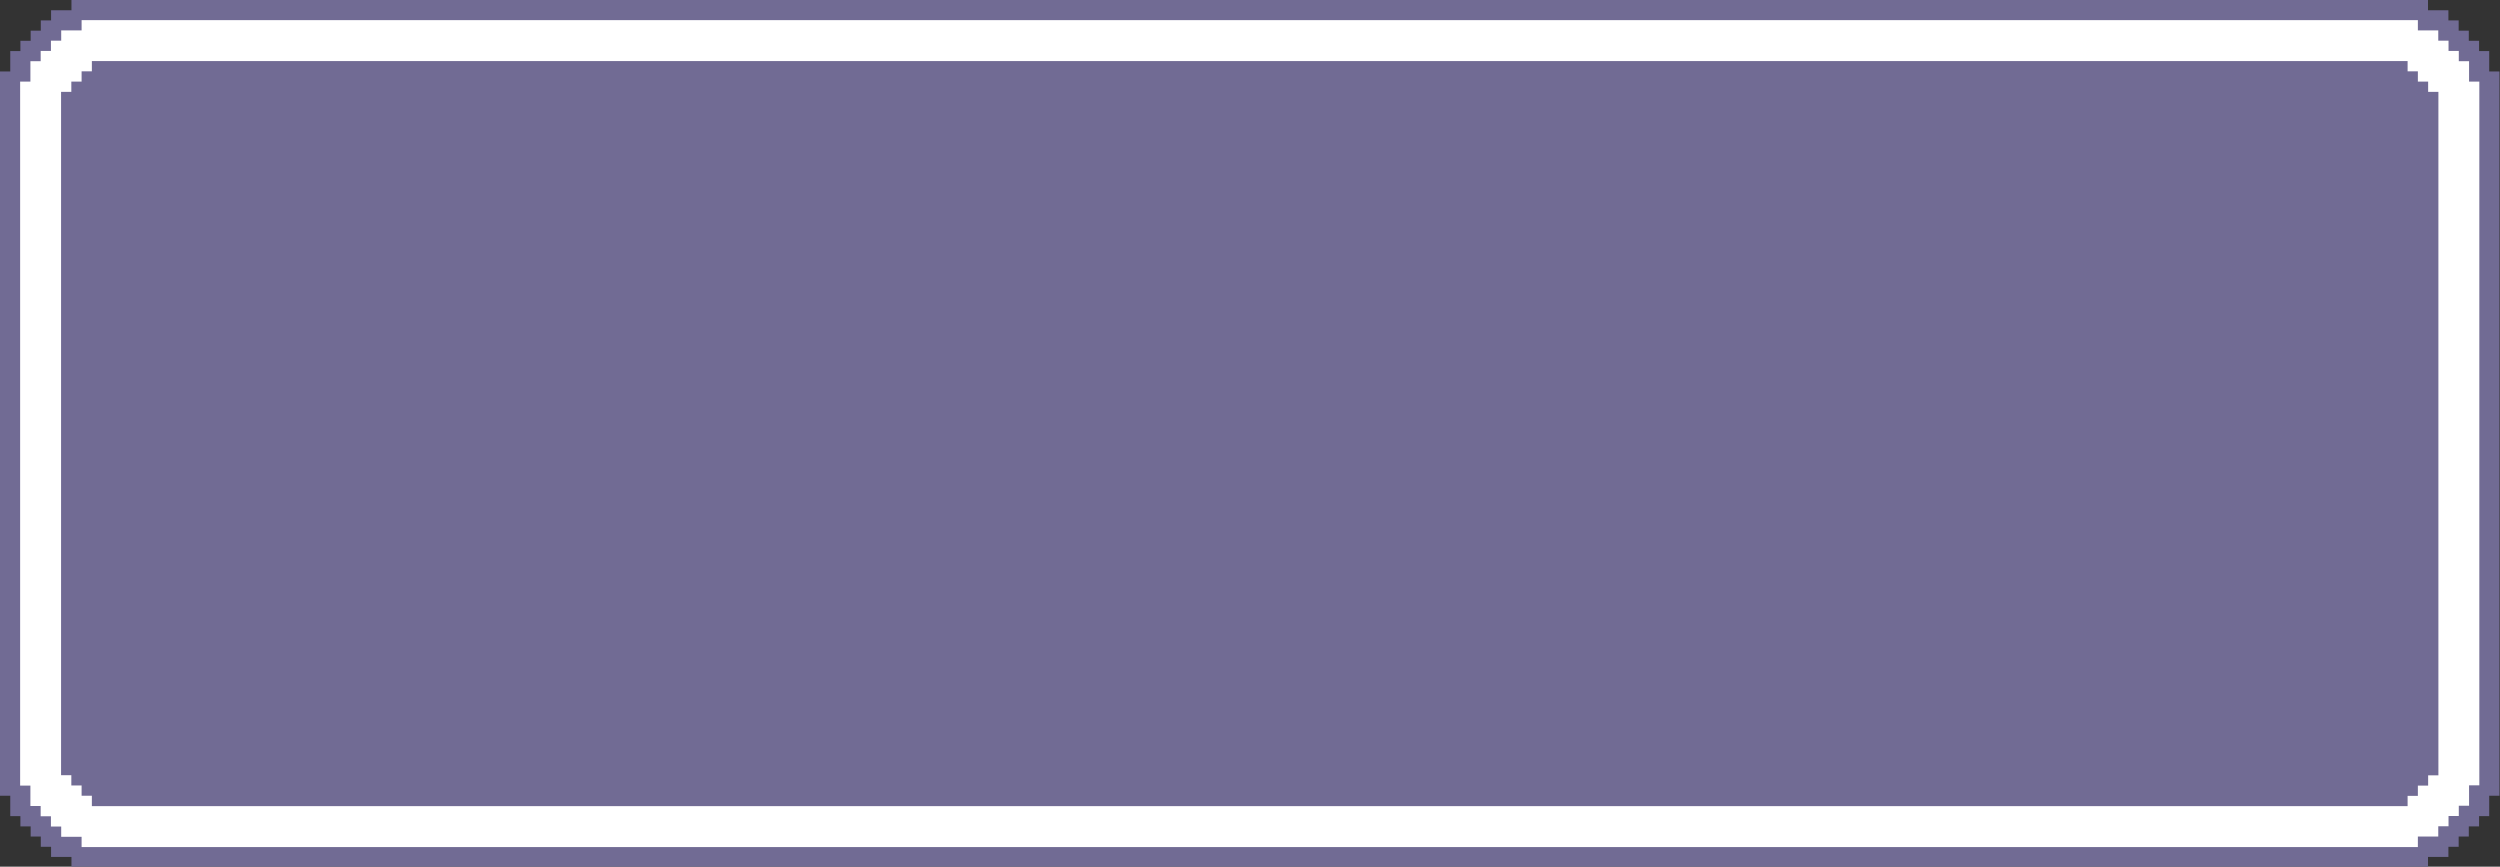
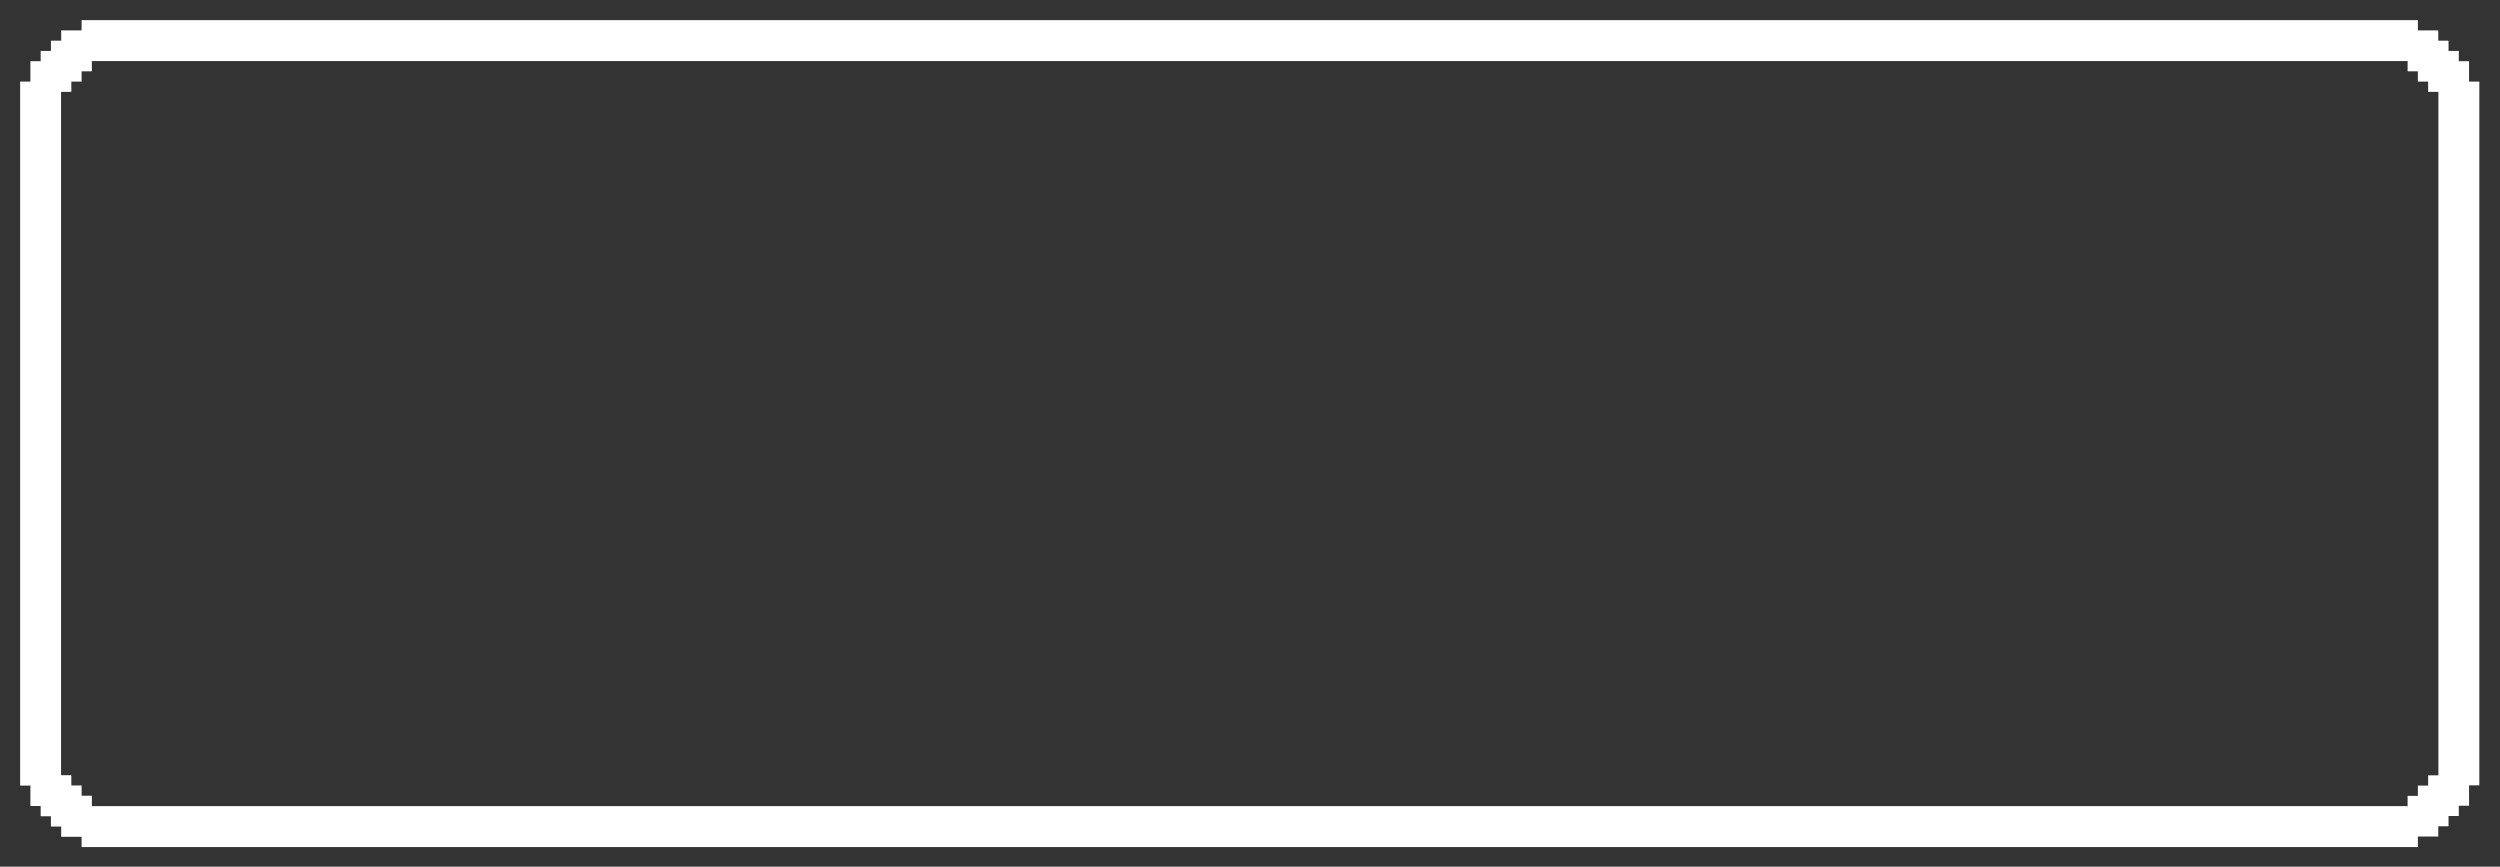
<svg xmlns="http://www.w3.org/2000/svg" fill="#716b94" height="65" preserveAspectRatio="xMidYMid meet" version="1" viewBox="0.0 0.0 187.5 65.0" width="187.5" zoomAndPan="magnify">
  <rect x="0.0" y="0.0" width="187.5" height="65.0" fill="#333333" stroke="none" />
  <g id="change1_1">
-     <path d="M186.69 5.36L186.69 3.83 185.93 3.83 185.93 3.06 185.16 3.06 185.16 2.3 184.4 2.3 184.4 1.53 183.63 1.53 183.63 0.77 182.1 0.77 182.1 0 5.36 0 5.36 0.77 3.83 0.77 3.83 1.53 3.06 1.53 3.06 2.3 2.3 2.3 2.3 3.06 1.53 3.06 1.53 3.83 0.77 3.83 0.77 5.36 0 5.36 0 59.68 0.77 59.68 0.77 61.21 1.53 61.21 1.53 61.98 2.3 61.98 2.3 62.74 3.06 62.74 3.06 63.51 3.83 63.51 3.83 64.27 5.36 64.27 5.36 65.04 182.1 65.04 182.1 64.27 183.63 64.27 183.63 63.51 184.4 63.51 184.4 62.74 185.16 62.74 185.16 61.98 185.93 61.98 185.93 61.21 186.69 61.21 186.69 59.68 187.46 59.68 187.46 5.36 186.69 5.36z" />
-   </g>
+     </g>
  <g id="change2_1">
    <path d="M181.34,62.74h1.53v-.77h.77v-.77h.77v-.77h.77v-1.53h.77V6.12h-.77v-1.53h-.77v-.77h-.77v-.77h-.77v-.77h-1.53v-.77H6.12v.77h-1.53v.77h-.77v.77h-.77v.77h-.77v1.53h-.77V58.92h.77v1.53h.77v.77h.77v.77h.77v.77h1.53v.77H181.34v-.77ZM6.89,60.45v-.77h-.77v-.77h-.77v-.77h-.77V6.89h.77v-.77h.77v-.77h.77v-.77H180.57v.77h.77v.77h.77v.77h.77V58.15h-.77v.77h-.77v.77h-.77v.77H6.89Z" fill="#ffffff" />
  </g>
</svg>